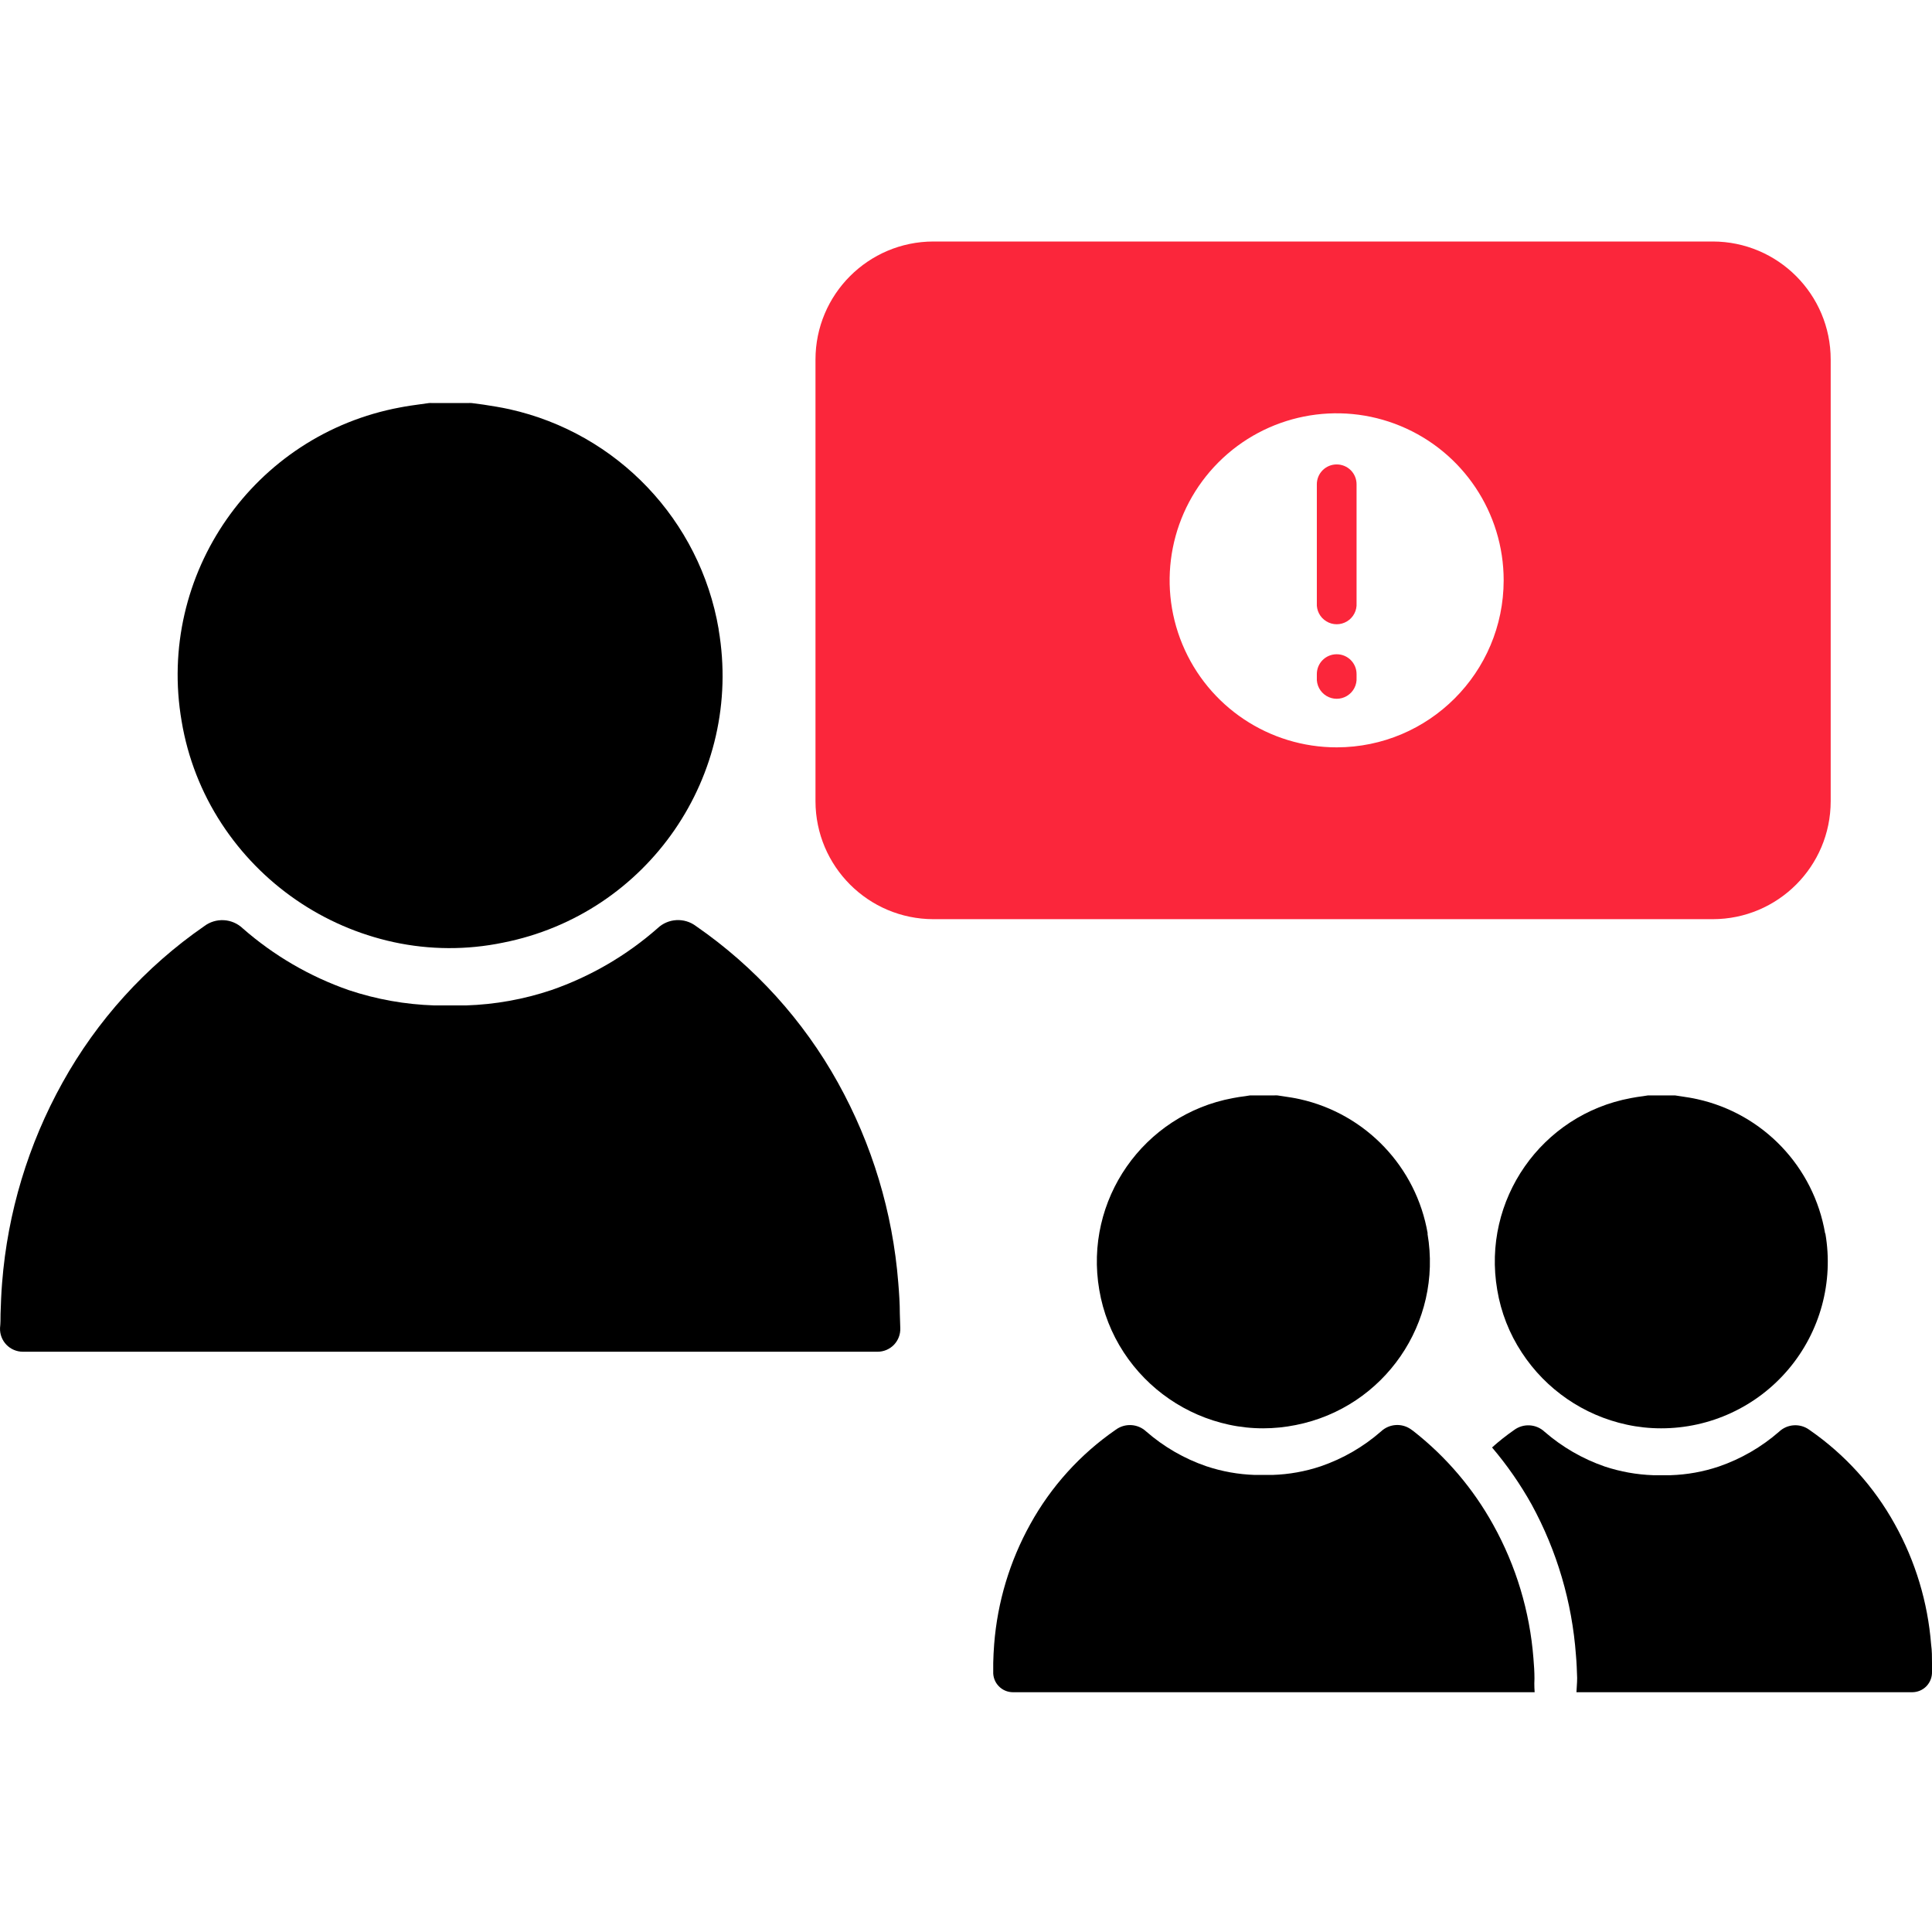
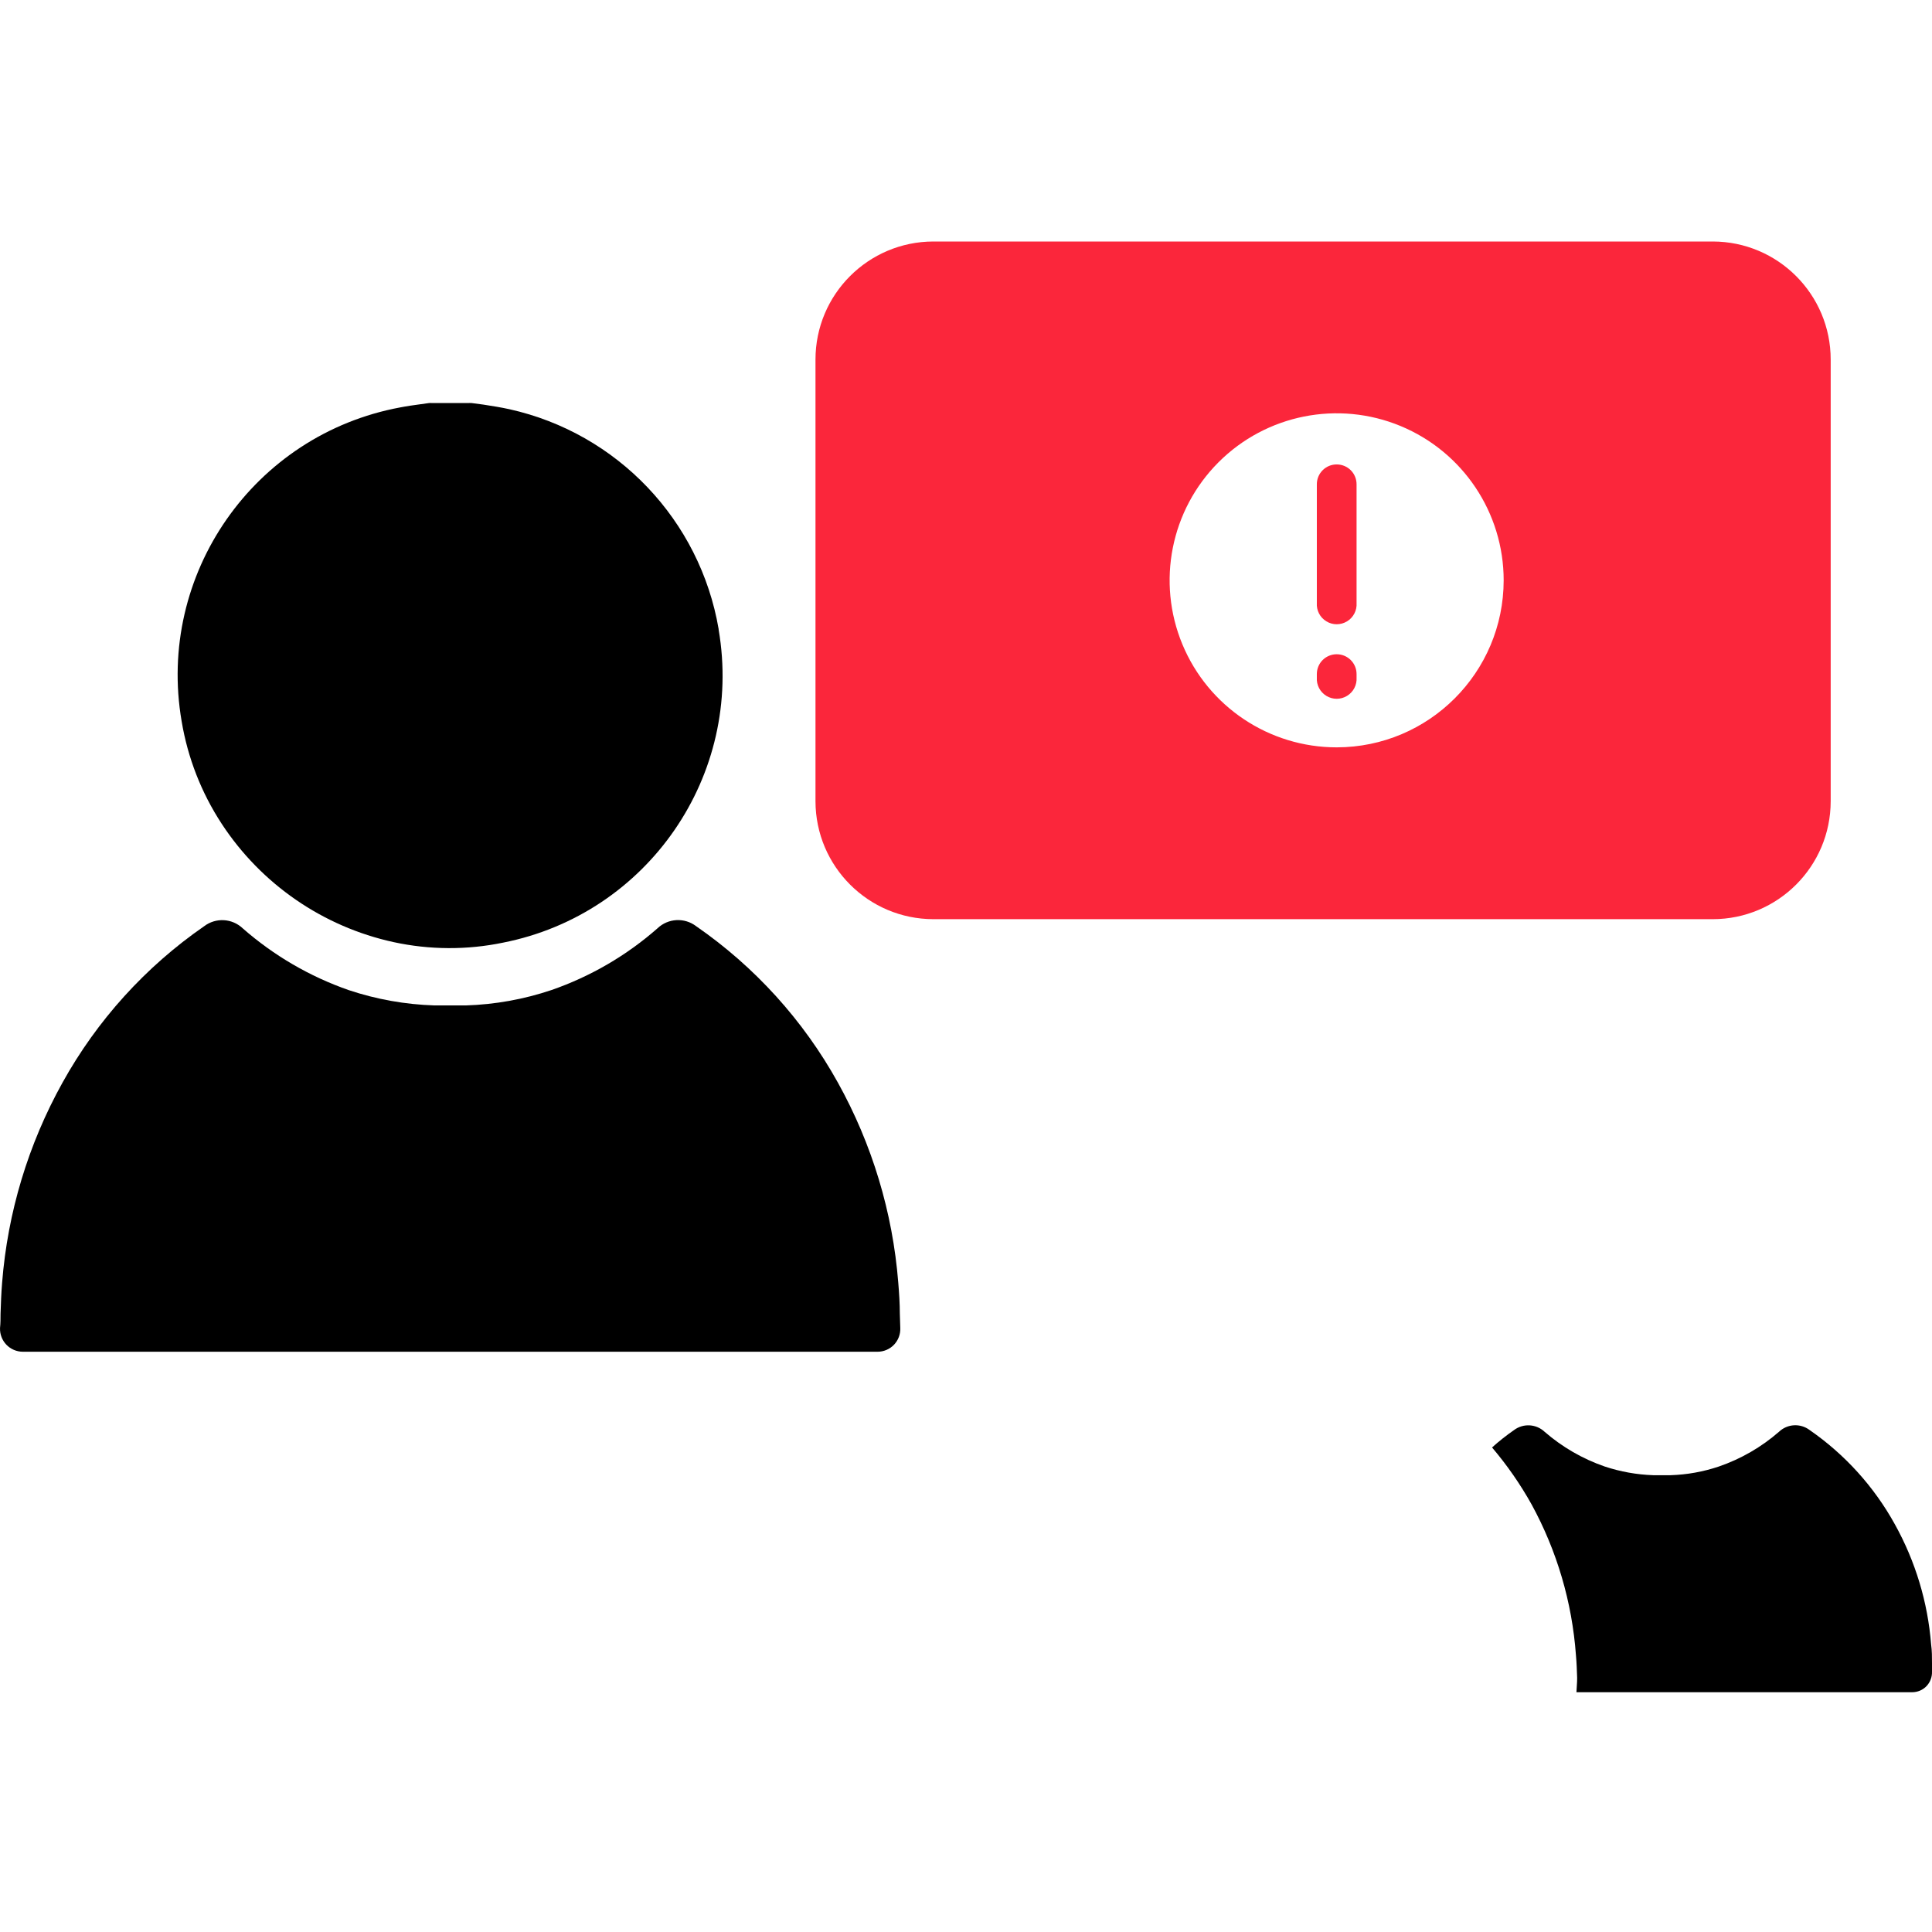
<svg xmlns="http://www.w3.org/2000/svg" width="64px" height="64px" viewBox="0 0 64 64" version="1.1">
  <title>datenschutz-grundlagen</title>
  <g id="datenschutz-grundlagen" stroke="none" stroke-width="1" fill="none" fill-rule="evenodd">
    <g transform="translate(0, 8)" fill-rule="nonzero">
      <path d="M44.281,7.385 C44.106,7.384 43.938,7.453 43.814,7.577 C43.69,7.701 43.621,7.869 43.622,8.045 L43.622,11.976 C43.606,12.222 43.727,12.456 43.938,12.583 C44.148,12.711 44.412,12.711 44.622,12.583 C44.833,12.456 44.954,12.222 44.938,11.976 L44.938,8.045 C44.939,7.87 44.87,7.702 44.747,7.578 C44.624,7.455 44.456,7.385 44.281,7.385 Z" id="Path" fill="#FB263B" />
      <path d="M44.281,13.673 C44.107,13.672 43.939,13.741 43.815,13.864 C43.691,13.987 43.622,14.155 43.622,14.329 L43.622,14.444 C43.606,14.69 43.727,14.924 43.938,15.052 C44.148,15.18 44.412,15.18 44.622,15.052 C44.833,14.924 44.954,14.69 44.938,14.444 L44.938,14.329 C44.938,13.967 44.644,13.673 44.281,13.673 L44.281,13.673 Z" id="Path" fill="#FB263B" />
      <path d="M56.738,-4.09308367e-15 L30.92,-4.09308367e-15 C28.762,0.003 27.014,1.753 27.014,3.911 L27.014,18.543 C27.018,20.699 28.764,22.446 30.92,22.449 L56.738,22.449 C58.895,22.447 60.642,20.699 60.644,18.543 L60.644,3.911 C60.644,1.753 58.896,0.003 56.738,-4.09308367e-15 L56.738,-4.09308367e-15 Z M44.281,16.757 C42.043,16.758 40.025,15.411 39.168,13.344 C38.31,11.276 38.783,8.896 40.365,7.313 C41.947,5.73 44.327,5.256 46.395,6.112 C48.463,6.969 49.811,8.986 49.811,11.224 C49.808,14.278 47.335,16.753 44.281,16.757 Z" id="Shape" fill="#FB263B" />
      <path d="M23.806,12.84 C23.188,9.231 20.45,6.352 16.876,5.556 C16.588,5.493 16.3,5.447 16.012,5.403 L15.626,5.352 C15.584,5.349 15.541,5.349 15.499,5.352 L14.321,5.352 C14.284,5.349 14.246,5.349 14.209,5.352 L13.921,5.392 C13.705,5.421 13.483,5.452 13.258,5.496 C8.406,6.396 5.179,11.03 6.017,15.893 C6.219,17.104 6.67,18.26 7.342,19.286 C8.653,21.29 10.699,22.699 13.039,23.209 C14.234,23.468 15.469,23.474 16.666,23.226 C21.464,22.278 24.631,17.678 23.806,12.857 L23.806,12.84 Z" id="Path" fill="#000000" />
      <path d="M29.808,35.519 C29.808,35.182 29.785,34.834 29.756,34.488 C29.572,32.162 28.89,29.903 27.757,27.864 C26.61,25.797 25.002,24.023 23.057,22.679 C22.672,22.387 22.131,22.417 21.781,22.751 C20.754,23.653 19.561,24.348 18.27,24.796 C17.354,25.104 16.398,25.276 15.433,25.306 L14.912,25.306 L14.39,25.306 C13.425,25.275 12.469,25.105 11.553,24.799 C10.262,24.349 9.07,23.655 8.042,22.754 C7.691,22.419 7.15,22.389 6.763,22.682 C4.82,24.026 3.214,25.8 2.069,27.866 C0.935,29.906 0.253,32.165 0.07,34.491 C0.041,34.84 0.029,35.188 0.018,35.525 C0.018,35.678 0.018,35.836 0.001,35.992 C-0.007,36.197 0.069,36.397 0.211,36.545 C0.353,36.693 0.55,36.777 0.755,36.778 L29.071,36.778 C29.276,36.778 29.473,36.694 29.615,36.546 C29.757,36.397 29.832,36.197 29.823,35.992 C29.817,35.83 29.811,35.675 29.808,35.519 Z" id="Path" fill="#000000" />
-       <path d="M47.294,32.861 C46.915,30.655 45.242,28.897 43.057,28.411 C42.876,28.37 42.703,28.345 42.53,28.319 L42.53,28.319 L42.317,28.287 C42.282,28.284 42.246,28.284 42.211,28.287 L41.505,28.287 L41.407,28.287 L41.243,28.313 C41.113,28.33 40.981,28.347 40.842,28.376 C37.876,28.925 35.903,31.757 36.415,34.73 C36.54,35.47 36.816,36.176 37.228,36.804 C38.029,38.026 39.279,38.885 40.707,39.194 C41.08,39.275 41.46,39.315 41.842,39.315 L41.842,39.315 C42.206,39.315 42.568,39.278 42.925,39.206 C45.857,38.627 47.793,35.816 47.288,32.869 L47.294,32.861 Z" id="Path" fill="#000000" />
-       <path d="M60.46,32.861 C60.084,30.654 58.409,28.894 56.223,28.411 C56.044,28.37 55.869,28.345 55.699,28.319 L55.699,28.319 L55.488,28.287 L55.382,28.287 L54.688,28.287 L54.59,28.287 L54.423,28.313 C54.296,28.33 54.164,28.347 54.025,28.376 C51.059,28.925 49.086,31.757 49.598,34.73 C49.721,35.47 49.998,36.177 50.411,36.804 C51.21,38.028 52.461,38.887 53.89,39.194 C54.263,39.275 54.643,39.315 55.025,39.315 L55.025,39.315 C56.652,39.317 58.198,38.6 59.247,37.356 C60.297,36.112 60.744,34.468 60.468,32.864 L60.46,32.861 Z" id="Path" fill="#000000" />
-       <path d="M50.831,47.608 C50.831,47.392 50.817,47.161 50.797,46.934 C50.676,45.379 50.221,43.869 49.463,42.507 C48.802,41.313 47.909,40.263 46.836,39.419 L46.758,39.362 C46.452,39.132 46.026,39.157 45.747,39.419 C45.165,39.928 44.489,40.319 43.757,40.571 C43.239,40.745 42.699,40.842 42.153,40.859 L41.865,40.859 L41.562,40.859 C41.018,40.841 40.478,40.744 39.961,40.571 C39.228,40.32 38.552,39.928 37.968,39.419 C37.689,39.159 37.263,39.136 36.957,39.364 C35.786,40.173 34.819,41.241 34.131,42.487 C33.45,43.712 33.042,45.07 32.933,46.467 C32.916,46.677 32.907,46.885 32.902,47.086 L32.902,47.115 L32.902,47.371 C32.893,47.55 32.958,47.725 33.082,47.854 C33.205,47.984 33.376,48.057 33.555,48.057 L50.837,48.057 C50.82,47.832 50.828,47.651 50.831,47.608 Z" id="Path" fill="#000000" />
      <path d="M64,47.092 L64,47.092 C64,46.89 64,46.683 63.971,46.476 C63.861,45.078 63.451,43.72 62.77,42.495 C62.082,41.249 61.115,40.18 59.944,39.37 C59.638,39.141 59.211,39.165 58.933,39.428 C58.349,39.937 57.673,40.328 56.94,40.58 C56.423,40.754 55.884,40.851 55.339,40.868 L55.051,40.868 L54.763,40.868 C54.217,40.849 53.676,40.752 53.158,40.58 C52.426,40.327 51.75,39.936 51.165,39.428 C50.886,39.167 50.46,39.144 50.154,39.373 C49.901,39.549 49.659,39.739 49.426,39.949 C49.923,40.534 50.362,41.166 50.736,41.836 C51.577,43.375 52.077,45.077 52.205,46.827 C52.228,47.081 52.237,47.334 52.245,47.582 C52.245,47.642 52.245,47.714 52.222,48.057 L63.343,48.057 C63.522,48.057 63.694,47.985 63.818,47.855 C63.941,47.726 64.006,47.553 64,47.374 C64,47.271 64,47.181 64,47.092 Z" id="Path" fill="#000000" />
    </g>
  </g>
</svg>